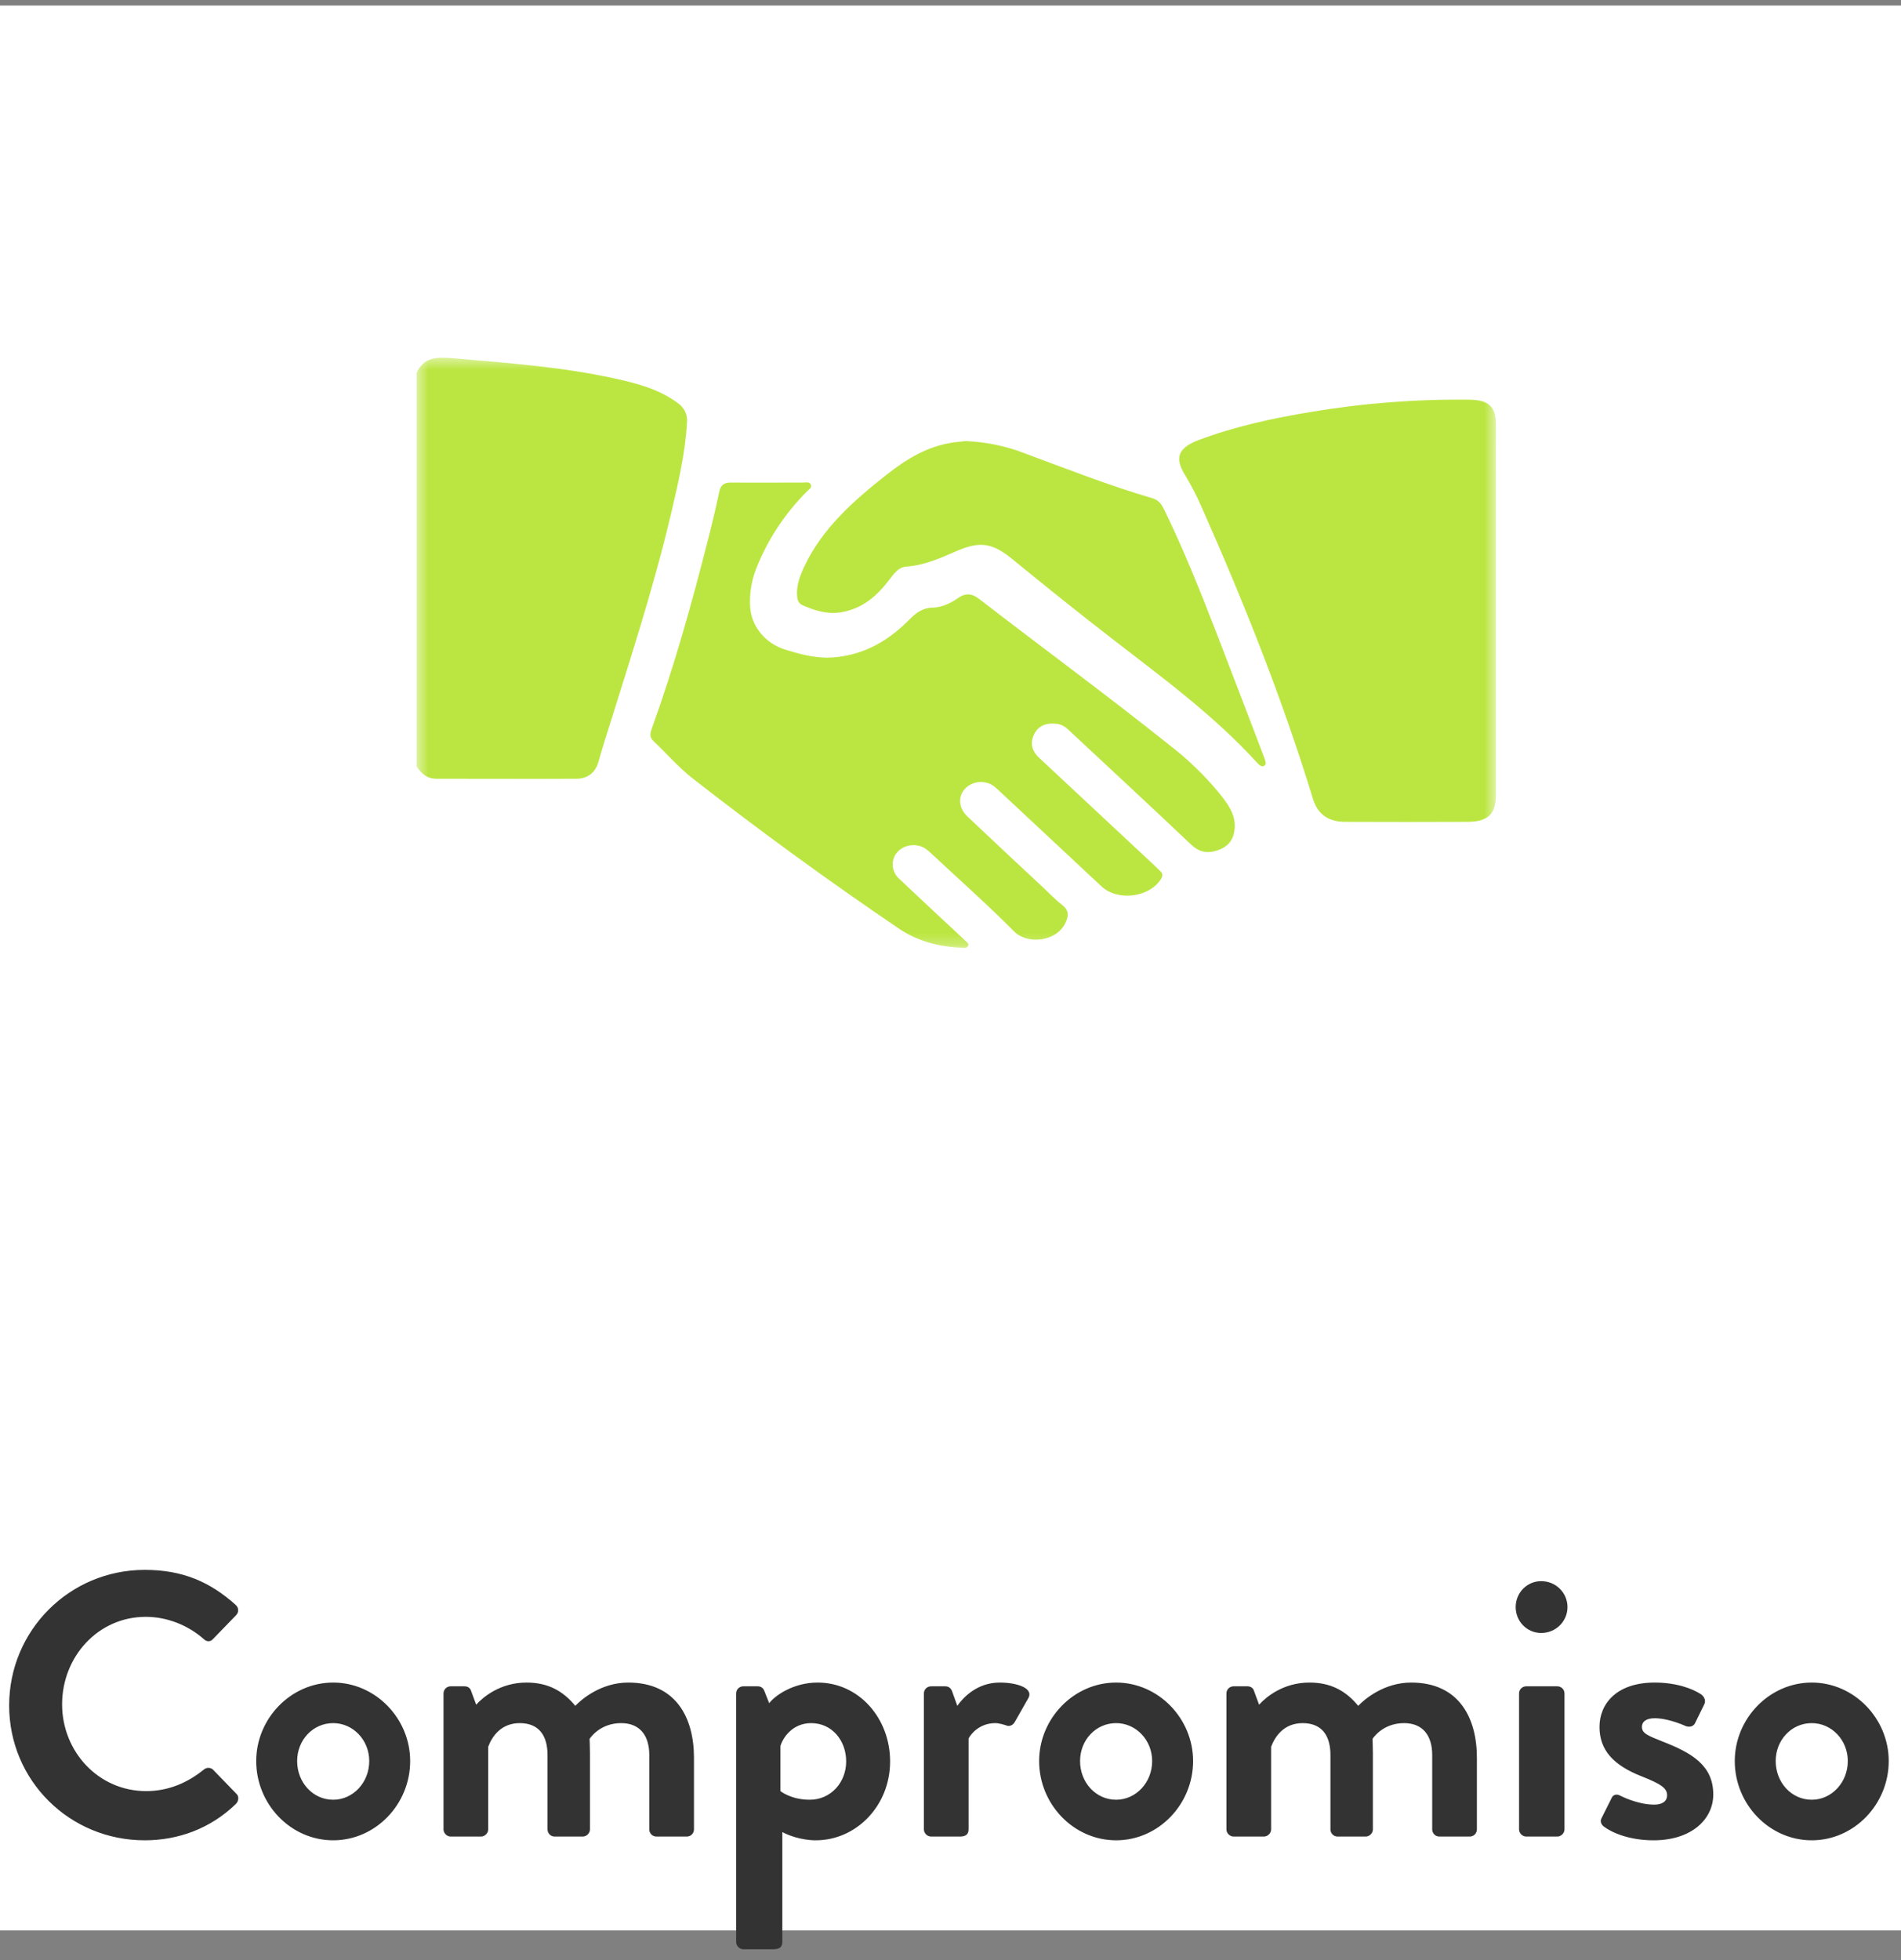
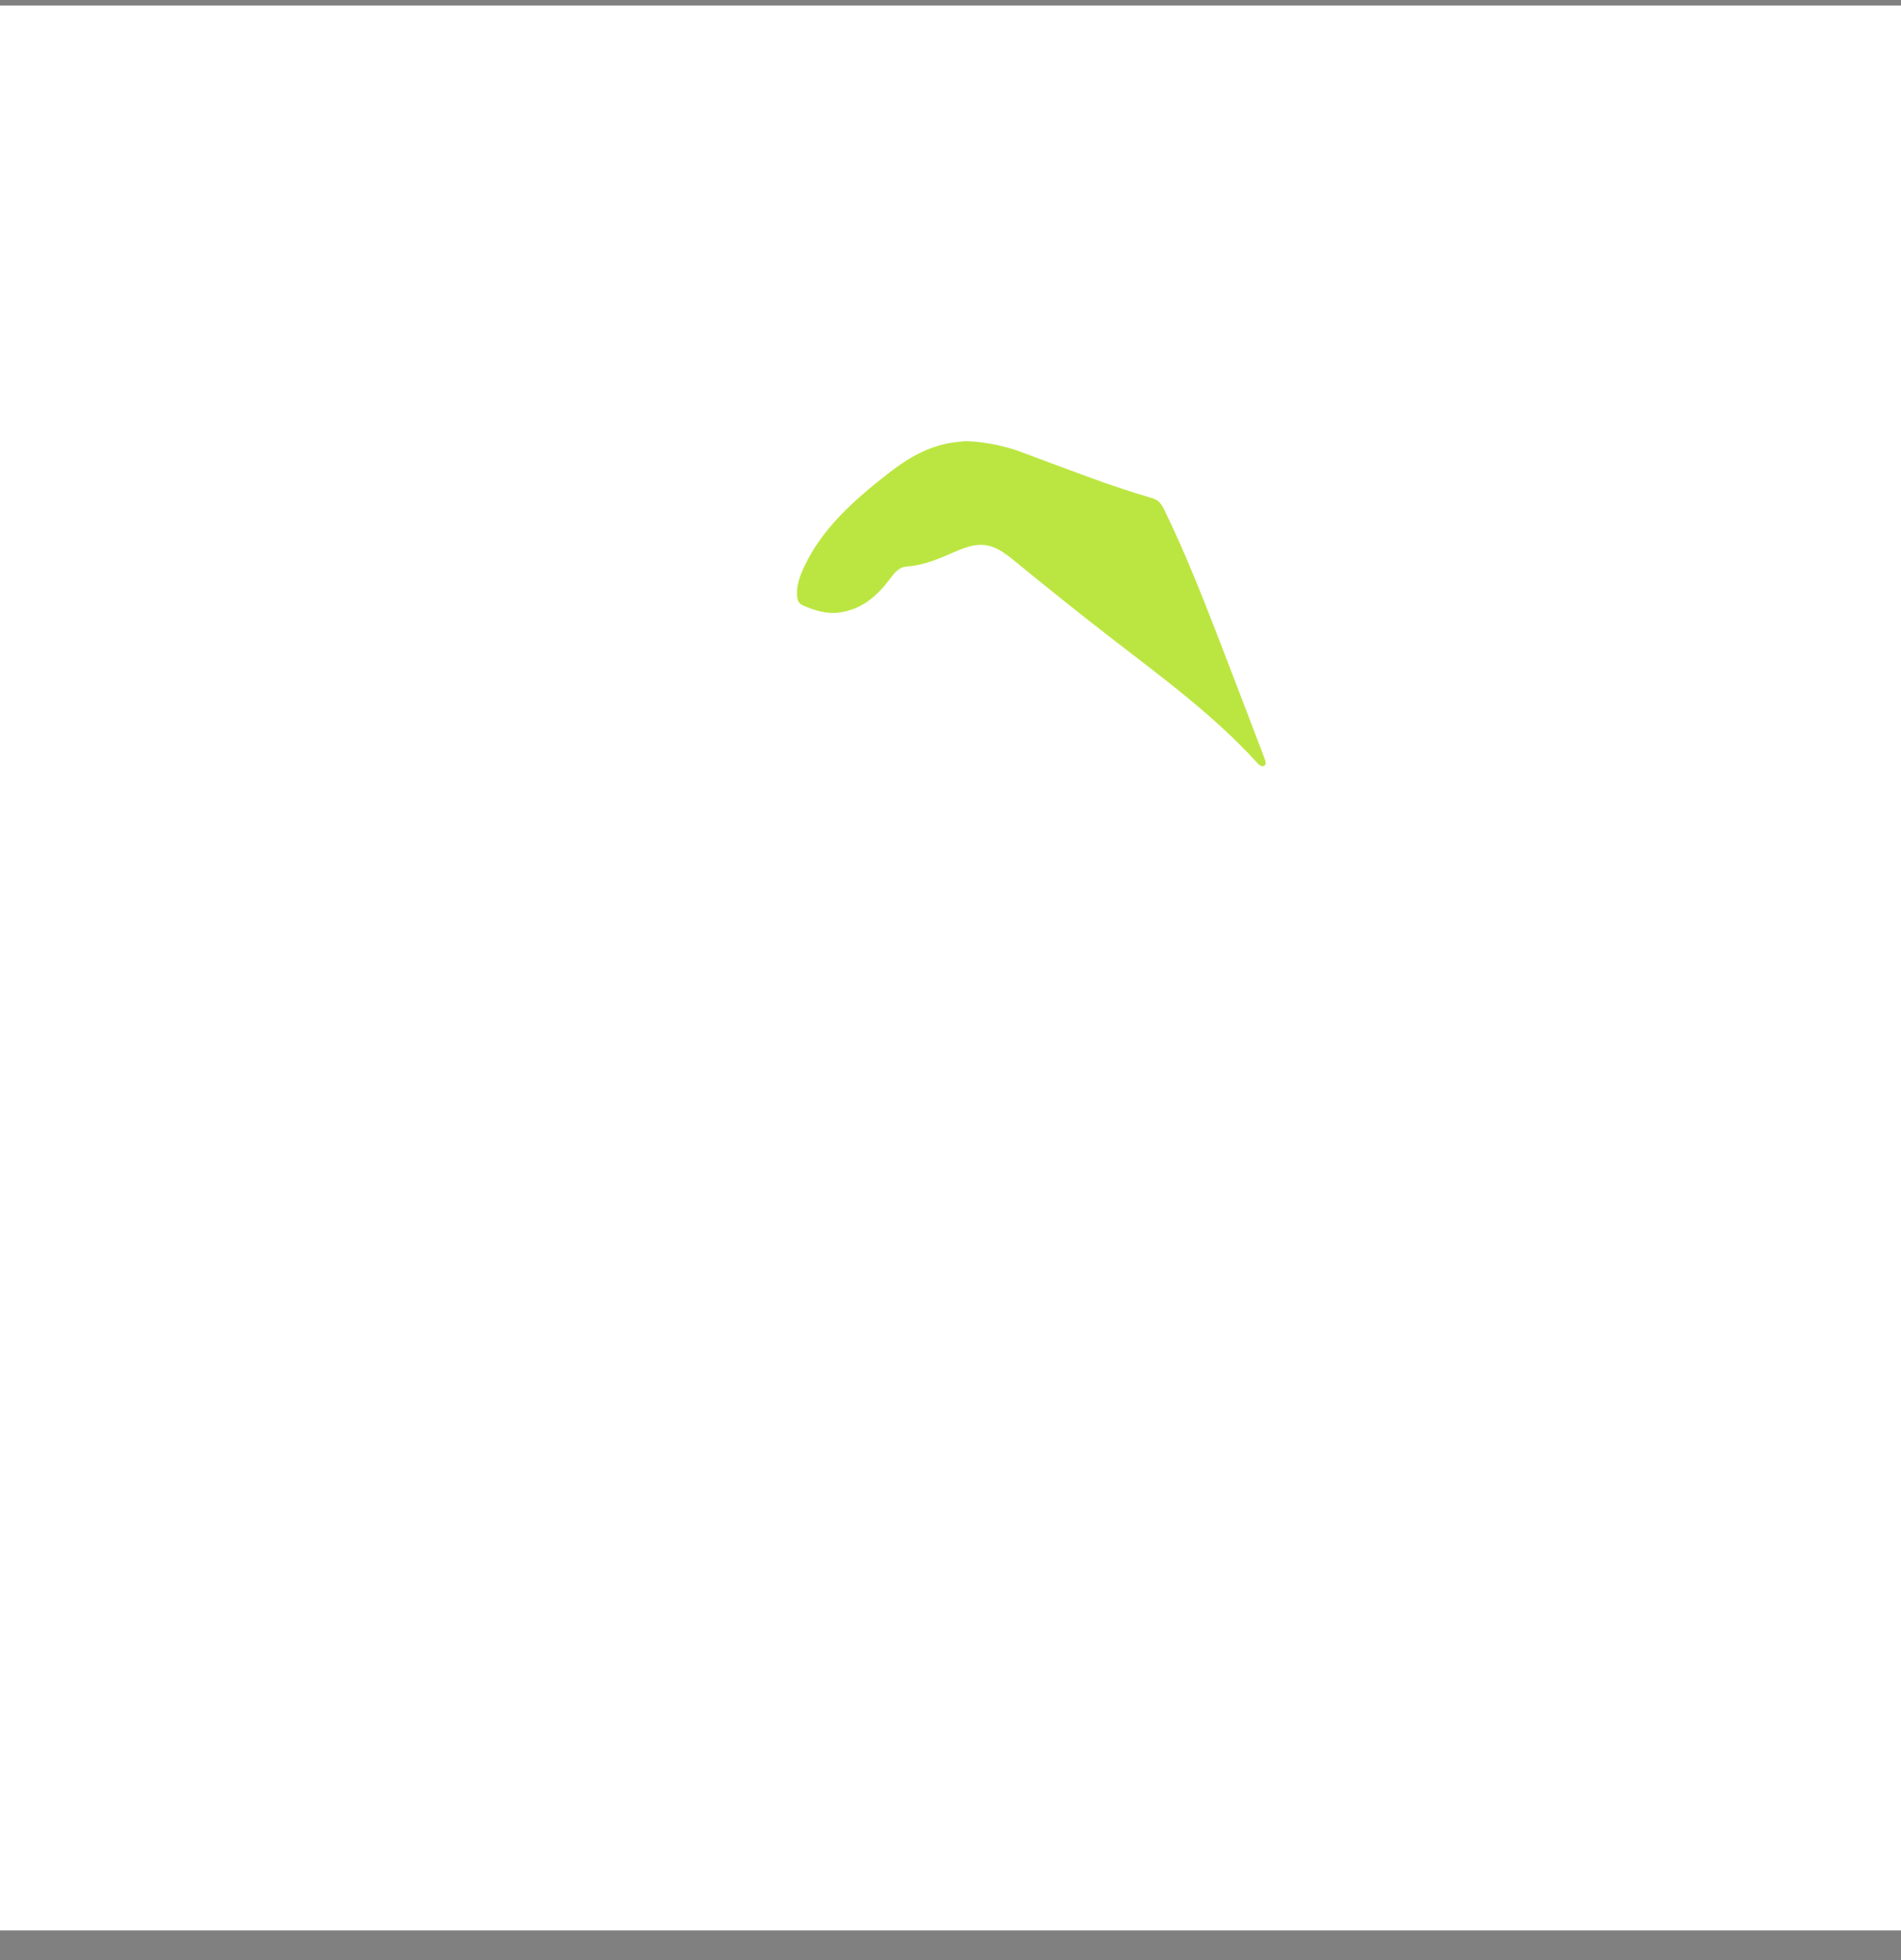
<svg xmlns="http://www.w3.org/2000/svg" width="162" height="167" viewBox="0 0 162 167" fill="none">
  <rect x="0" y="0" width="162" height="167" fill="#808080" stroke="none" />
  <rect width="162" height="164" transform="translate(0 0.472)" fill="white" />
  <mask id="mask0_336_362" style="mask-type:luminance" maskUnits="userSpaceOnUse" x="35" y="30" width="93" height="51">
    <path d="M127.477 30.472H35.5V80.762H127.477V30.472Z" fill="white" />
  </mask>
  <g mask="url(#mask0_336_362)">
-     <path d="M35.5 31.774C36.109 30.416 37.243 30.399 38.618 30.52C43.225 30.92 47.842 31.25 52.36 32.242C54.252 32.658 56.125 33.137 57.703 34.302C57.986 34.483 58.213 34.73 58.361 35.019C58.509 35.308 58.574 35.629 58.547 35.948C58.404 38.608 57.787 41.195 57.181 43.786C55.621 50.403 53.47 56.884 51.444 63.392C51.285 63.9 51.139 64.413 50.995 64.926C50.755 65.786 50.089 66.346 49.139 66.35C45.163 66.37 41.184 66.35 37.205 66.35C36.392 66.35 35.891 65.902 35.5 65.293V31.774Z" fill="#BBE641" />
-     <path d="M70.514 56.033C73.291 55.97 75.539 54.752 77.421 52.86C78.002 52.278 78.534 51.791 79.51 51.769C80.256 51.751 80.997 51.402 81.64 50.956C82.244 50.538 82.772 50.508 83.453 51.037C88.847 55.202 94.351 59.242 99.673 63.488C101.221 64.684 102.623 66.036 103.855 67.519C104.575 68.415 105.294 69.322 105.22 70.535C105.162 71.458 104.74 72.119 103.762 72.445C102.882 72.741 102.188 72.605 101.5 71.953C98.142 68.771 94.742 65.622 91.355 62.462C90.998 62.126 90.662 61.757 90.118 61.678C89.266 61.555 88.54 61.764 88.149 62.514C87.758 63.264 87.909 63.969 88.566 64.576C91.821 67.61 95.077 70.649 98.334 73.693C98.524 73.87 98.709 74.053 98.895 74.235C99.121 74.459 99.085 74.667 98.927 74.907C97.931 76.474 95.241 76.799 93.869 75.52C90.991 72.833 88.113 70.146 85.235 67.458C84.899 67.143 84.578 66.807 84.084 66.69C83.707 66.59 83.305 66.607 82.939 66.74C82.574 66.872 82.265 67.113 82.06 67.425C81.638 68.083 81.769 68.927 82.443 69.563C84.564 71.57 86.698 73.571 88.847 75.567C89.398 76.08 89.912 76.633 90.509 77.097C91.106 77.56 91.082 78.026 90.789 78.64C90.027 80.232 87.566 80.512 86.42 79.356C84.165 77.083 81.753 74.947 79.402 72.755C79.086 72.459 78.772 72.161 78.306 72.06C77.927 71.966 77.526 71.989 77.163 72.128C76.8 72.267 76.496 72.513 76.296 72.829C76.103 73.163 76.034 73.548 76.099 73.923C76.165 74.298 76.361 74.642 76.659 74.902C78.337 76.492 80.038 78.066 81.729 79.647C81.897 79.806 82.076 79.956 82.232 80.124C82.388 80.292 82.614 80.377 82.487 80.606C82.359 80.834 82.115 80.756 81.918 80.747C79.999 80.66 78.182 80.183 76.62 79.126C70.591 75.04 64.718 70.765 59.003 66.303C57.803 65.358 56.794 64.184 55.681 63.132C55.28 62.751 55.441 62.37 55.583 61.97C57.472 56.727 58.962 51.382 60.329 46.003C60.674 44.659 61.005 43.286 61.288 41.916C61.406 41.334 61.686 41.112 62.305 41.116C64.341 41.134 66.382 41.116 68.409 41.116C68.66 41.116 69.006 41.016 69.114 41.325C69.195 41.564 68.919 41.712 68.764 41.871C66.842 43.799 65.359 46.071 64.403 48.549C64.026 49.555 63.863 50.62 63.924 51.684C63.972 52.511 64.288 53.305 64.83 53.961C65.371 54.617 66.113 55.105 66.958 55.359C68.078 55.704 69.224 56.024 70.514 56.033Z" fill="#BBE641" />
-     <path d="M127.477 51.989C127.477 57.238 127.477 62.487 127.477 67.738C127.477 69.366 126.801 70.013 125.038 70.02C121.57 70.034 118.101 70.034 114.632 70.02C113.193 70.02 112.289 69.371 111.888 68.065C109.303 59.602 106.024 51.368 102.413 43.237C101.997 42.28 101.516 41.349 100.974 40.449C100.065 38.975 100.417 38.133 102.199 37.471C105.257 36.333 108.468 35.627 111.711 35.099C116.183 34.345 120.722 33.996 125.266 34.055C126.861 34.084 127.475 34.64 127.475 36.149C127.48 41.43 127.48 46.709 127.477 51.989Z" fill="#BBE641" />
    <path d="M82.289 37.58C84.013 37.646 85.71 37.996 87.303 38.615C90.901 39.947 94.498 41.367 98.204 42.449C98.76 42.61 99.005 42.995 99.218 43.434C100.863 46.815 102.257 50.286 103.612 53.784C104.967 57.282 106.315 60.825 107.662 64.348C107.722 64.507 107.785 64.663 107.828 64.825C107.871 64.986 107.907 65.167 107.698 65.259C107.543 65.328 107.411 65.246 107.296 65.149C107.23 65.093 107.168 65.032 107.111 64.968C103.468 60.962 99.06 57.735 94.752 54.405C91.896 52.197 89.083 49.939 86.294 47.657C84.593 46.269 83.555 46.065 81.497 46.959C80.142 47.548 78.802 48.157 77.269 48.269C76.549 48.32 76.173 48.887 75.789 49.389C74.741 50.77 73.487 51.888 71.602 52.176C70.456 52.351 69.417 52.009 68.405 51.572C68.038 51.413 67.947 51.099 67.925 50.736C67.865 49.841 68.18 49.032 68.556 48.237C70.088 44.992 72.765 42.639 75.59 40.417C77.269 39.092 79.094 37.977 81.346 37.681C81.708 37.638 82.063 37.605 82.289 37.58Z" fill="#BBE641" />
  </g>
-   <path d="M0.78 145.304C0.78 138.904 5.932 133.752 12.332 133.752C15.564 133.752 17.9 134.776 20.076 136.728C20.364 136.984 20.364 137.368 20.108 137.624L18.156 139.64C17.932 139.896 17.612 139.896 17.356 139.64C16.012 138.456 14.22 137.752 12.428 137.752C8.332 137.752 5.292 141.176 5.292 145.208C5.292 149.208 8.364 152.6 12.46 152.6C14.38 152.6 16.012 151.864 17.356 150.776C17.612 150.552 17.964 150.584 18.156 150.776L20.14 152.824C20.396 153.048 20.332 153.464 20.108 153.688C17.932 155.8 15.18 156.792 12.332 156.792C5.932 156.792 0.78 151.704 0.78 145.304ZM21.834 150.04C21.834 146.424 24.778 143.352 28.394 143.352C32.01 143.352 34.954 146.424 34.954 150.04C34.954 153.72 32.01 156.792 28.394 156.792C24.778 156.792 21.834 153.72 21.834 150.04ZM25.322 150.04C25.322 151.864 26.666 153.336 28.394 153.336C30.09 153.336 31.466 151.864 31.466 150.04C31.466 148.248 30.09 146.808 28.394 146.808C26.666 146.808 25.322 148.248 25.322 150.04ZM37.795 155.864V144.28C37.795 143.928 38.083 143.672 38.403 143.672H39.587C39.875 143.672 40.067 143.832 40.131 144.024L40.579 145.24C41.123 144.632 42.595 143.352 44.867 143.352C46.691 143.352 47.971 144.056 49.027 145.336C49.571 144.76 51.235 143.352 53.539 143.352C57.635 143.352 59.139 146.392 59.139 149.752V155.864C59.139 156.184 58.883 156.472 58.531 156.472H55.939C55.587 156.472 55.331 156.184 55.331 155.864V149.528C55.331 147.864 54.531 146.808 52.931 146.808C51.075 146.808 50.243 148.152 50.243 148.152C50.243 148.152 50.275 148.792 50.275 149.368V155.864C50.275 156.184 49.987 156.472 49.667 156.472H47.267C46.915 156.472 46.659 156.184 46.659 155.864V149.528C46.659 147.864 45.923 146.808 44.291 146.808C42.691 146.808 41.923 147.96 41.603 148.824V155.864C41.603 156.184 41.315 156.472 40.995 156.472H38.403C38.083 156.472 37.795 156.184 37.795 155.864ZM66.668 156.088V165.464C66.668 165.848 66.477 166.072 65.9 166.072H63.34C63.02 166.072 62.733 165.784 62.733 165.464V144.28C62.733 143.928 63.02 143.672 63.34 143.672H64.588C64.812 143.672 65.037 143.8 65.132 144.056L65.549 145.112C66.028 144.472 67.597 143.352 69.677 143.352C73.197 143.352 75.853 146.392 75.853 150.072C75.853 153.848 72.972 156.792 69.516 156.792C68.269 156.792 67.117 156.344 66.668 156.088ZM66.508 152.6C66.508 152.6 67.404 153.336 69.004 153.336C70.796 153.336 72.109 151.864 72.109 150.072C72.109 148.28 70.892 146.808 69.132 146.808C67.501 146.808 66.701 148.088 66.508 148.76V152.6ZM78.733 155.864V144.28C78.733 143.928 79.02 143.672 79.341 143.672H80.556C80.844 143.672 81.037 143.832 81.132 144.088L81.581 145.336C82.028 144.696 83.213 143.352 85.197 143.352C86.701 143.352 88.044 143.832 87.66 144.632L86.477 146.712C86.317 147 85.996 147.128 85.74 147C85.644 146.968 85.165 146.808 84.812 146.808C83.532 146.808 82.764 147.672 82.54 148.12V155.864C82.54 156.312 82.252 156.472 81.805 156.472H79.341C79.02 156.472 78.733 156.184 78.733 155.864ZM88.553 150.04C88.553 146.424 91.497 143.352 95.113 143.352C98.729 143.352 101.673 146.424 101.673 150.04C101.673 153.72 98.729 156.792 95.113 156.792C91.497 156.792 88.553 153.72 88.553 150.04ZM92.041 150.04C92.041 151.864 93.385 153.336 95.113 153.336C96.809 153.336 98.185 151.864 98.185 150.04C98.185 148.248 96.809 146.808 95.113 146.808C93.385 146.808 92.041 148.248 92.041 150.04ZM104.514 155.864V144.28C104.514 143.928 104.802 143.672 105.122 143.672H106.306C106.594 143.672 106.786 143.832 106.85 144.024L107.298 145.24C107.842 144.632 109.314 143.352 111.586 143.352C113.41 143.352 114.69 144.056 115.746 145.336C116.29 144.76 117.954 143.352 120.258 143.352C124.354 143.352 125.858 146.392 125.858 149.752V155.864C125.858 156.184 125.602 156.472 125.25 156.472H122.658C122.306 156.472 122.05 156.184 122.05 155.864V149.528C122.05 147.864 121.25 146.808 119.65 146.808C117.794 146.808 116.962 148.152 116.962 148.152C116.962 148.152 116.994 148.792 116.994 149.368V155.864C116.994 156.184 116.706 156.472 116.386 156.472H113.986C113.634 156.472 113.378 156.184 113.378 155.864V149.528C113.378 147.864 112.642 146.808 111.01 146.808C109.41 146.808 108.642 147.96 108.322 148.824V155.864C108.322 156.184 108.034 156.472 107.714 156.472H105.122C104.802 156.472 104.514 156.184 104.514 155.864ZM131.339 139.128C130.123 139.128 129.163 138.136 129.163 136.92C129.163 135.704 130.123 134.712 131.339 134.712C132.587 134.712 133.579 135.704 133.579 136.92C133.579 138.136 132.587 139.128 131.339 139.128ZM129.451 155.864V144.28C129.451 143.928 129.739 143.672 130.059 143.672H132.715C133.035 143.672 133.323 143.928 133.323 144.28V155.864C133.323 156.184 133.035 156.472 132.715 156.472H130.059C129.739 156.472 129.451 156.184 129.451 155.864ZM136.658 155.608C136.466 155.448 136.338 155.192 136.466 154.936L137.33 153.208C137.458 152.888 137.778 152.824 138.066 152.984C138.066 152.984 139.506 153.752 140.978 153.752C141.618 153.752 142.066 153.496 142.066 152.952C142.066 152.376 141.618 152.024 139.922 151.352C137.458 150.392 136.306 149.08 136.306 147.128C136.306 145.176 137.746 143.352 141.01 143.352C142.898 143.352 144.274 143.896 144.946 144.344C145.234 144.536 145.394 144.888 145.234 145.208L144.434 146.84C144.274 147.128 143.922 147.16 143.666 147.064C143.666 147.064 142.226 146.392 141.01 146.392C140.242 146.392 139.922 146.712 139.922 147.128C139.922 147.704 140.498 147.896 141.682 148.376C144.146 149.336 146.002 150.392 146.002 152.888C146.002 155 144.146 156.792 140.914 156.792C138.802 156.792 137.33 156.12 136.658 155.608ZM147.834 150.04C147.834 146.424 150.778 143.352 154.394 143.352C158.01 143.352 160.954 146.424 160.954 150.04C160.954 153.72 158.01 156.792 154.394 156.792C150.778 156.792 147.834 153.72 147.834 150.04ZM151.322 150.04C151.322 151.864 152.666 153.336 154.394 153.336C156.09 153.336 157.466 151.864 157.466 150.04C157.466 148.248 156.09 146.808 154.394 146.808C152.666 146.808 151.322 148.248 151.322 150.04Z" fill="#333333" />
</svg>